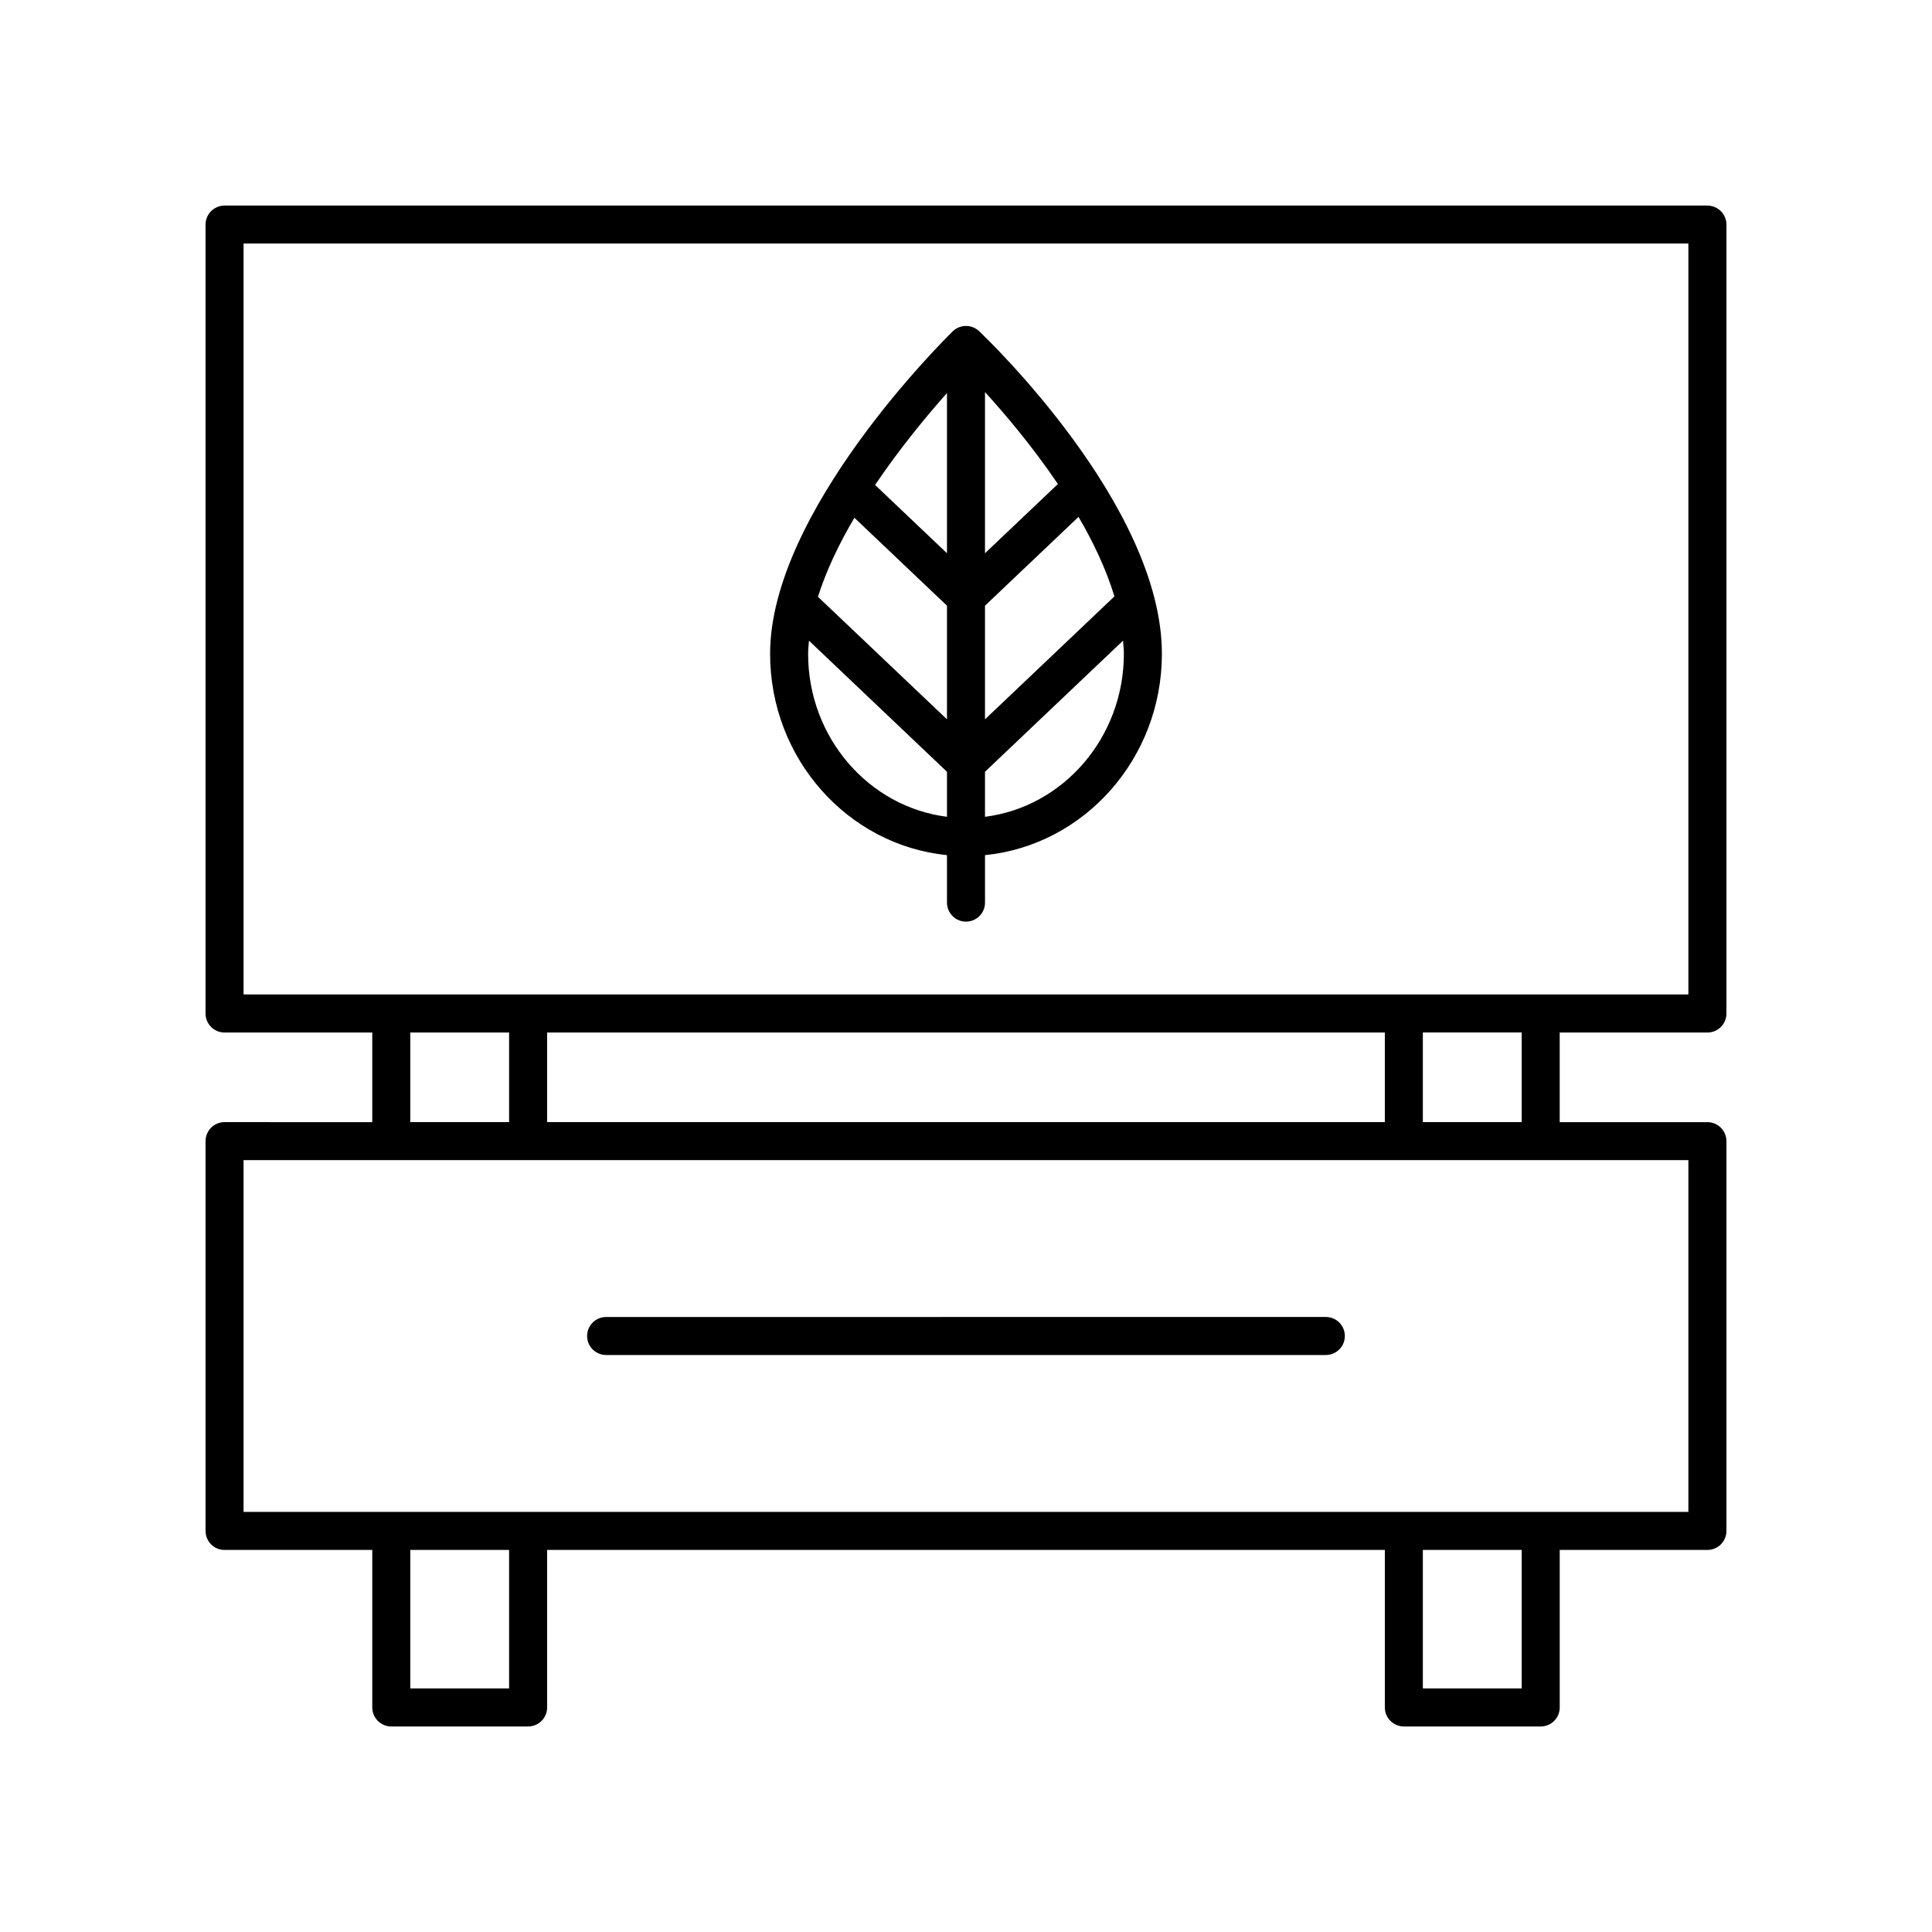
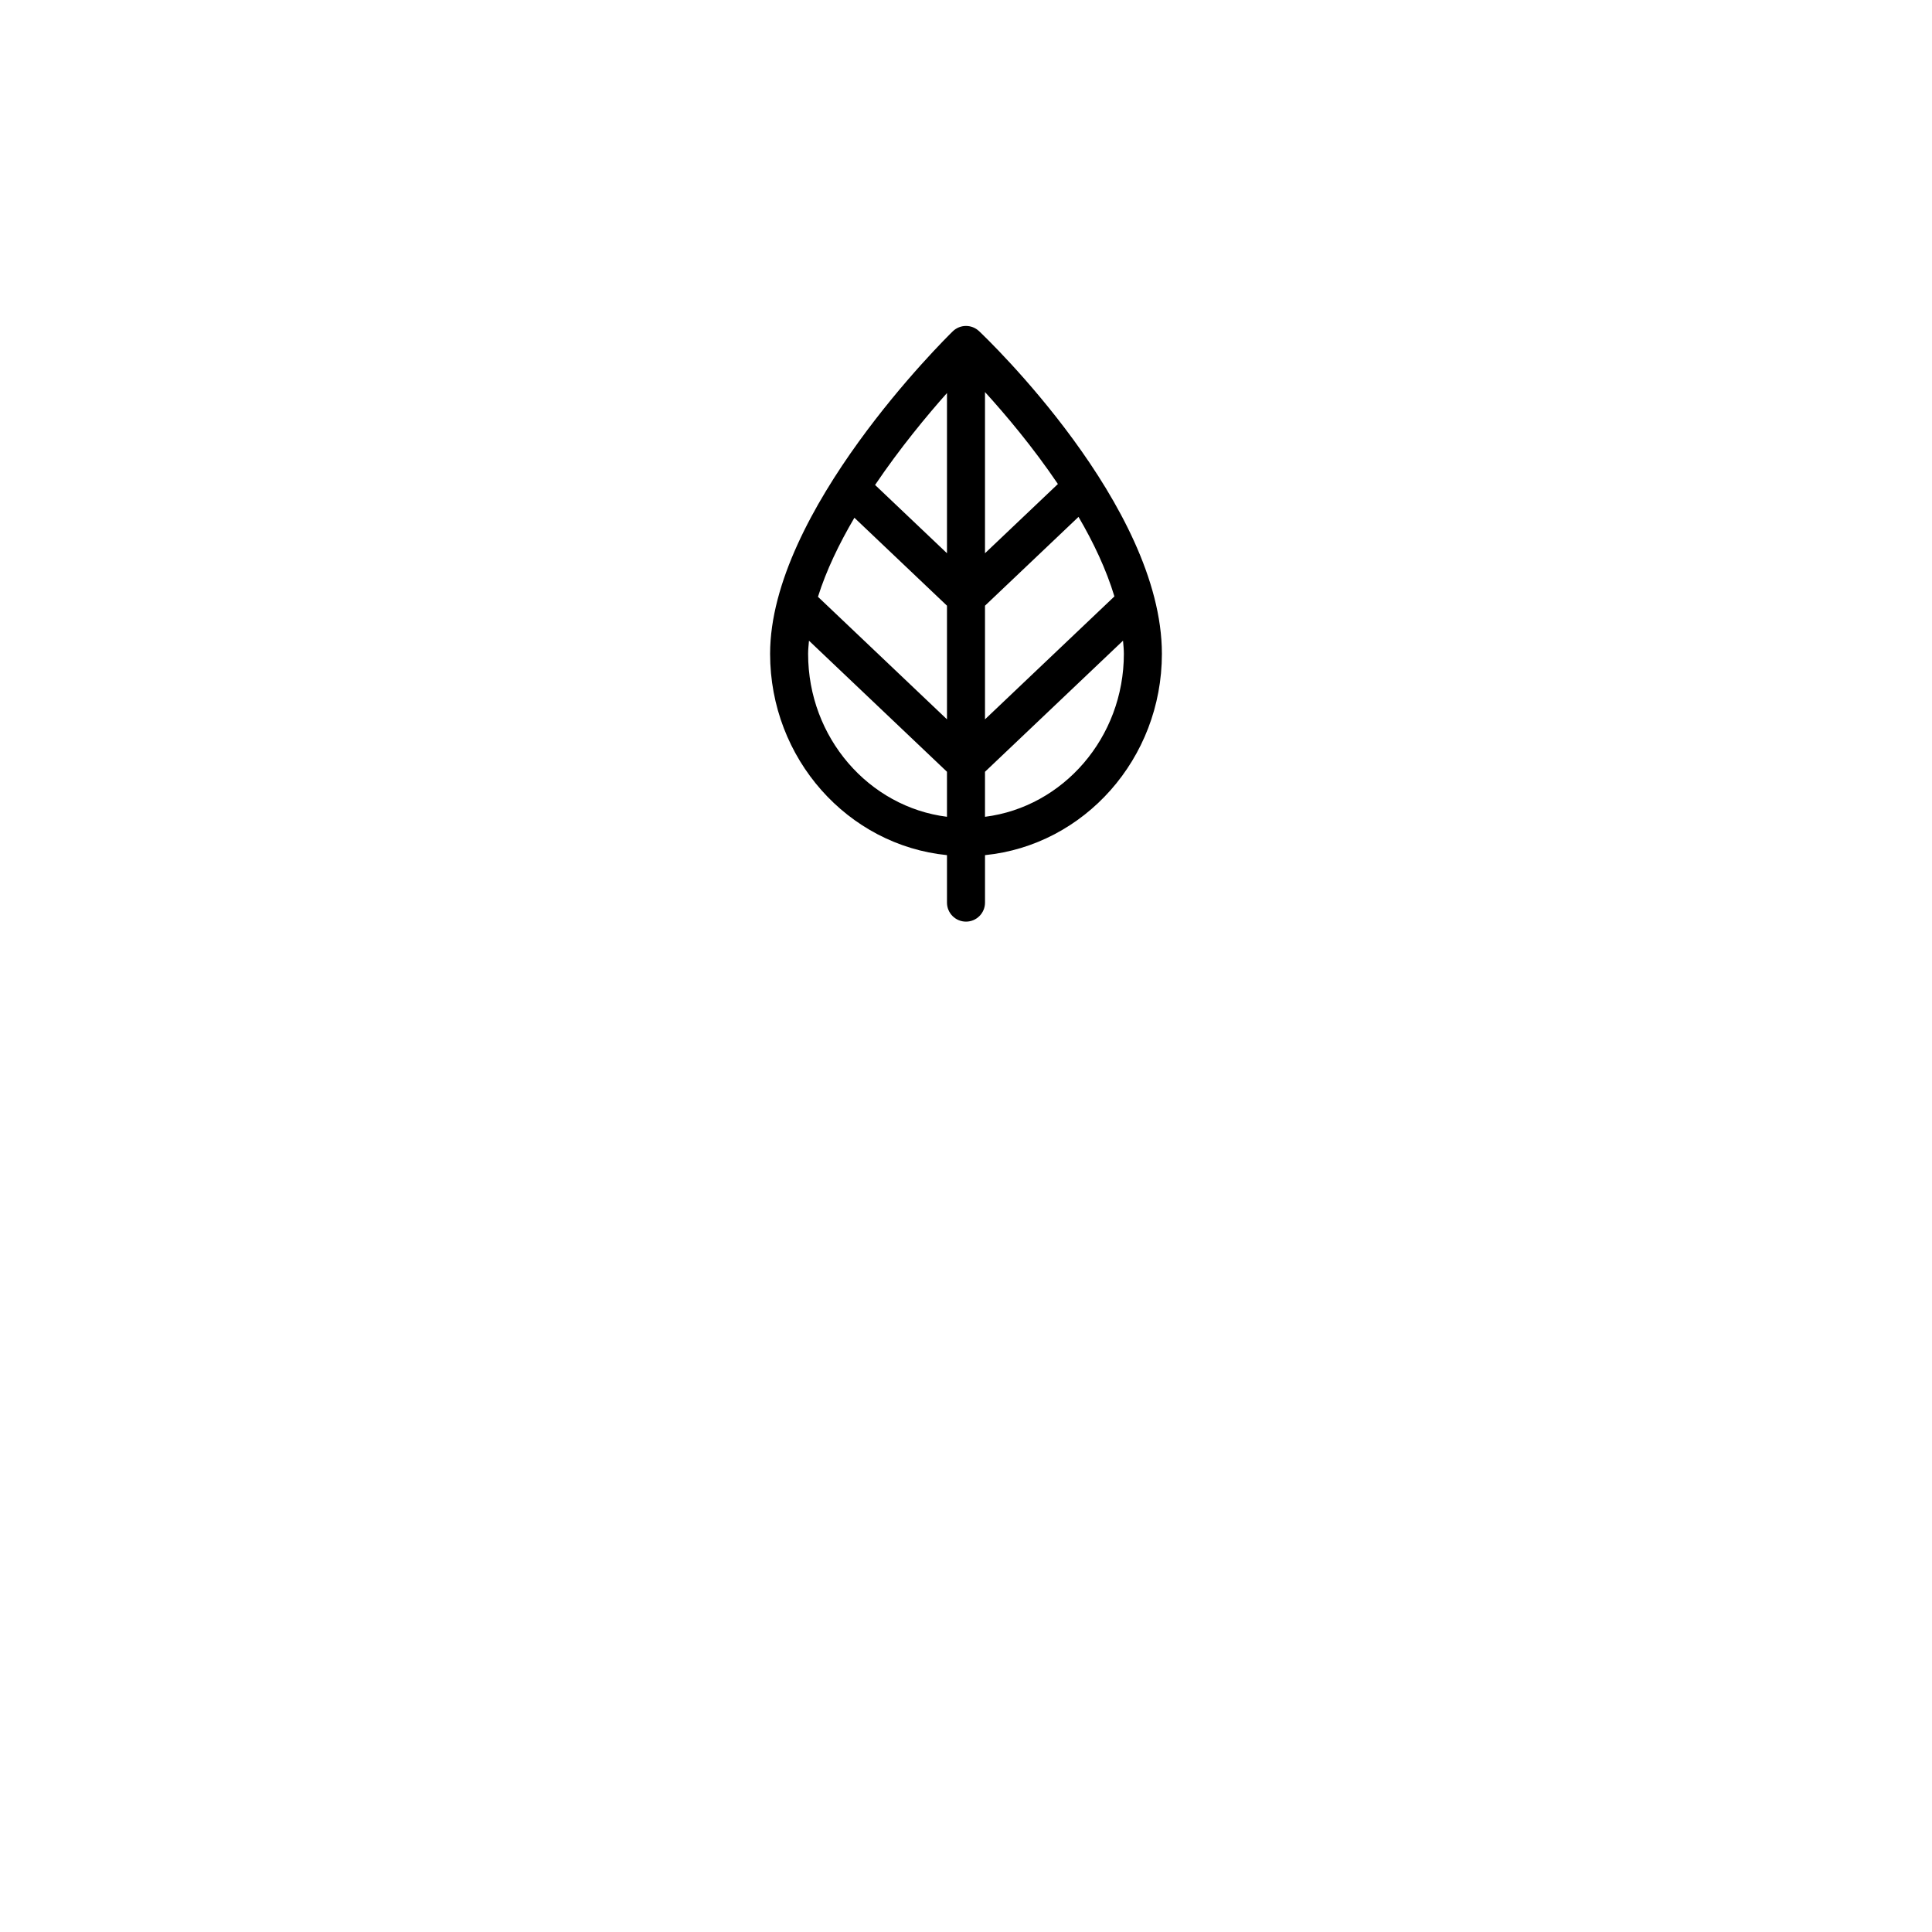
<svg xmlns="http://www.w3.org/2000/svg" fill="#000000" width="800px" height="800px" version="1.1" viewBox="144 144 512 512">
  <g>
    <path d="m394.96 370.62v12.582c0 2.781 2.254 5.039 5.039 5.039 2.781 0 5.039-2.254 5.039-5.039v-12.582c26.27-2.625 46.875-25.547 46.875-53.355 0-39.266-46.473-83.637-48.453-85.508-1.965-1.855-5.047-1.832-6.981 0.059-1.977 1.93-48.395 47.703-48.395 85.449 0 27.809 20.605 50.727 46.875 53.355zm-24.535-89.41 24.535 23.305v30.117l-34.191-32.477c2.207-7.016 5.644-14.125 9.656-20.945zm68.906 20.844-34.297 32.578v-30.117l24.785-23.539c3.977 6.801 7.356 13.945 9.512 21.078zm-44.371-11.438-19.055-18.098c6.559-9.711 13.676-18.312 19.055-24.363zm10.074 69.844v-11.93l36.578-34.746c0.094 1.164 0.223 2.332 0.223 3.477 0 22.23-16.102 40.594-36.801 43.199zm19.32-88.191-19.32 18.348v-42.719c5.441 5.977 12.688 14.562 19.32 24.371zm-65.965 41.523 36.57 34.734v11.93c-20.699-2.602-36.801-20.965-36.801-43.195 0-1.137 0.133-2.309 0.23-3.469z" />
-     <path d="m596.48 198.48h-392.97c-2.781 0-5.039 2.254-5.039 5.039v209.07c0 2.781 2.254 5.039 5.039 5.039h39.145v23.75l-39.145-0.004c-2.781 0-5.039 2.254-5.039 5.039v103.3c0 2.781 2.254 5.039 5.039 5.039h39.145v41.738c0 2.781 2.254 5.039 5.039 5.039h36.266c2.781 0 5.039-2.254 5.039-5.039v-41.738h222v41.738c0 2.781 2.254 5.039 5.039 5.039h36.266c2.781 0 5.039-2.254 5.039-5.039v-41.738l39.141-0.004c2.781 0 5.039-2.254 5.039-5.039v-103.29c0-2.781-2.254-5.039-5.039-5.039h-39.145v-23.75h39.145c2.781 0 5.039-2.254 5.039-5.039v-209.07c0-2.781-2.258-5.035-5.039-5.035zm-343.75 219.14h26.188v23.75h-26.188zm36.266 23.75v-23.75h222v23.75zm-10.078 150.07h-26.188v-36.699h26.188zm268.34 0h-26.188v-36.699h26.188zm44.18-46.777h-382.89v-93.223h382.89zm-44.18-103.3h-26.188v-23.75h26.188zm44.18-33.824h-382.89v-199h382.89z" />
-     <path d="m304.63 503.09h190.73c2.781 0 5.039-2.254 5.039-5.039 0-2.781-2.254-5.039-5.039-5.039l-190.73 0.004c-2.781 0-5.039 2.254-5.039 5.039 0 2.781 2.254 5.035 5.039 5.035z" />
  </g>
</svg>